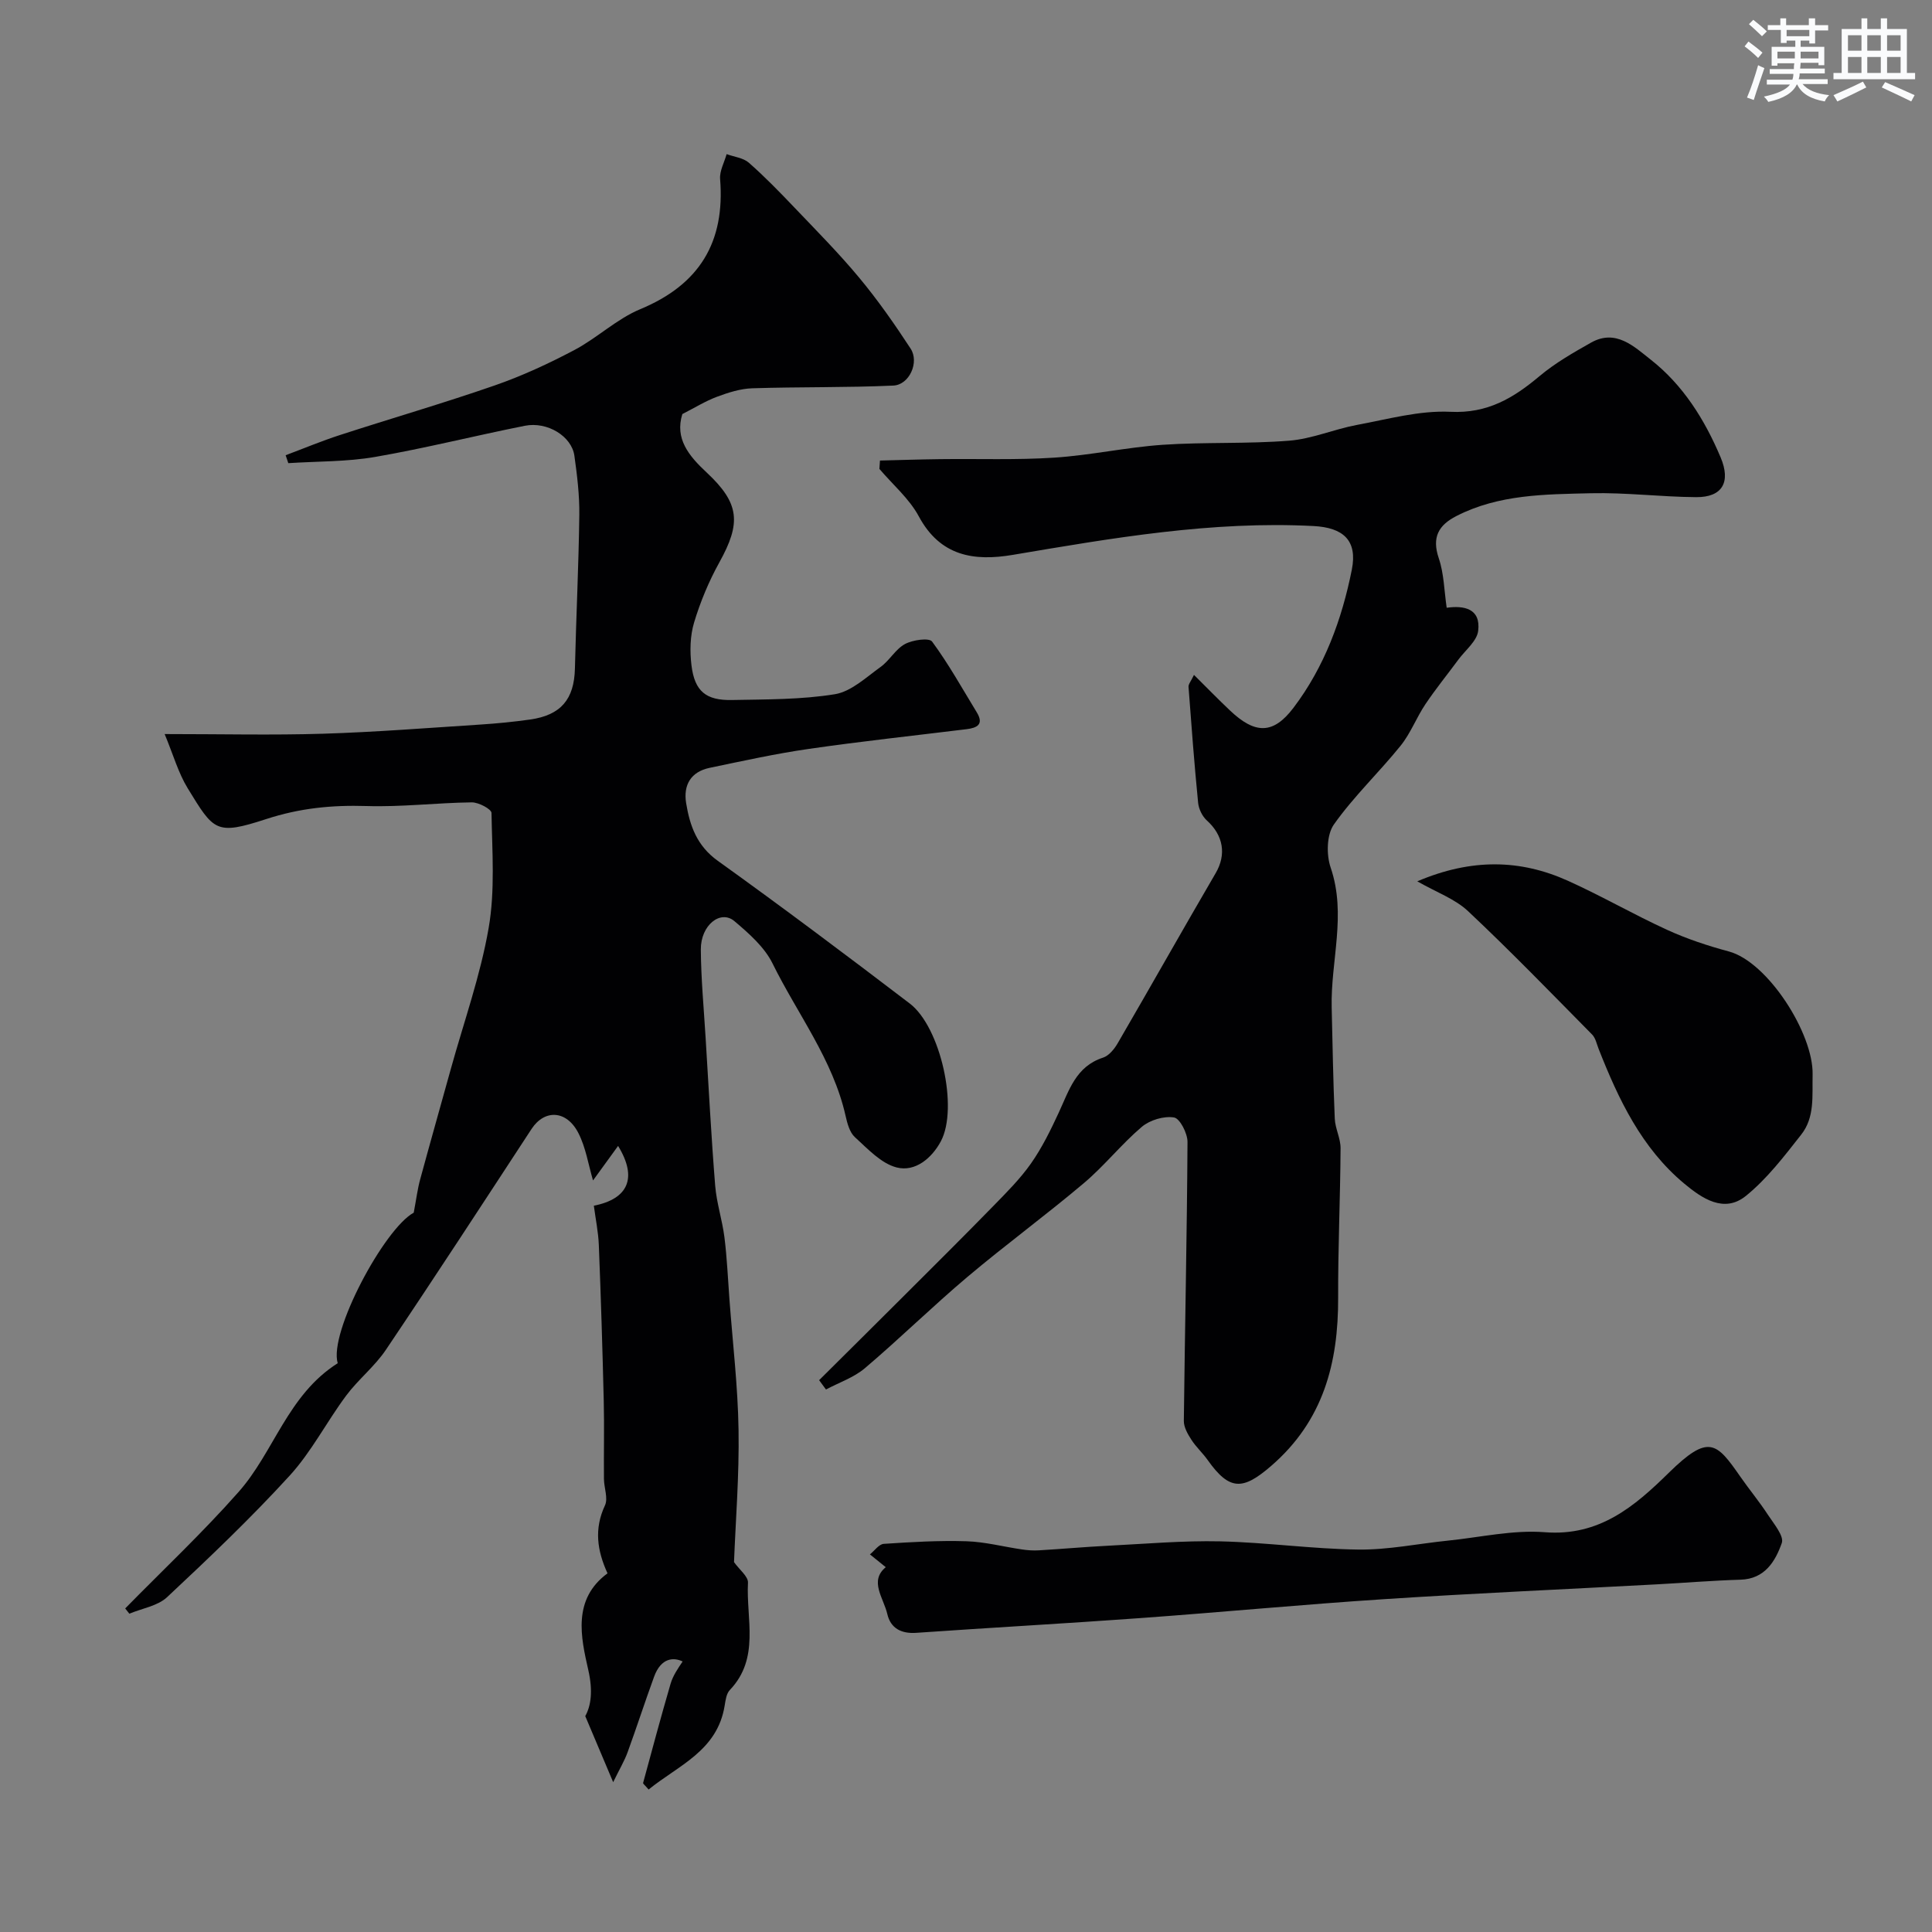
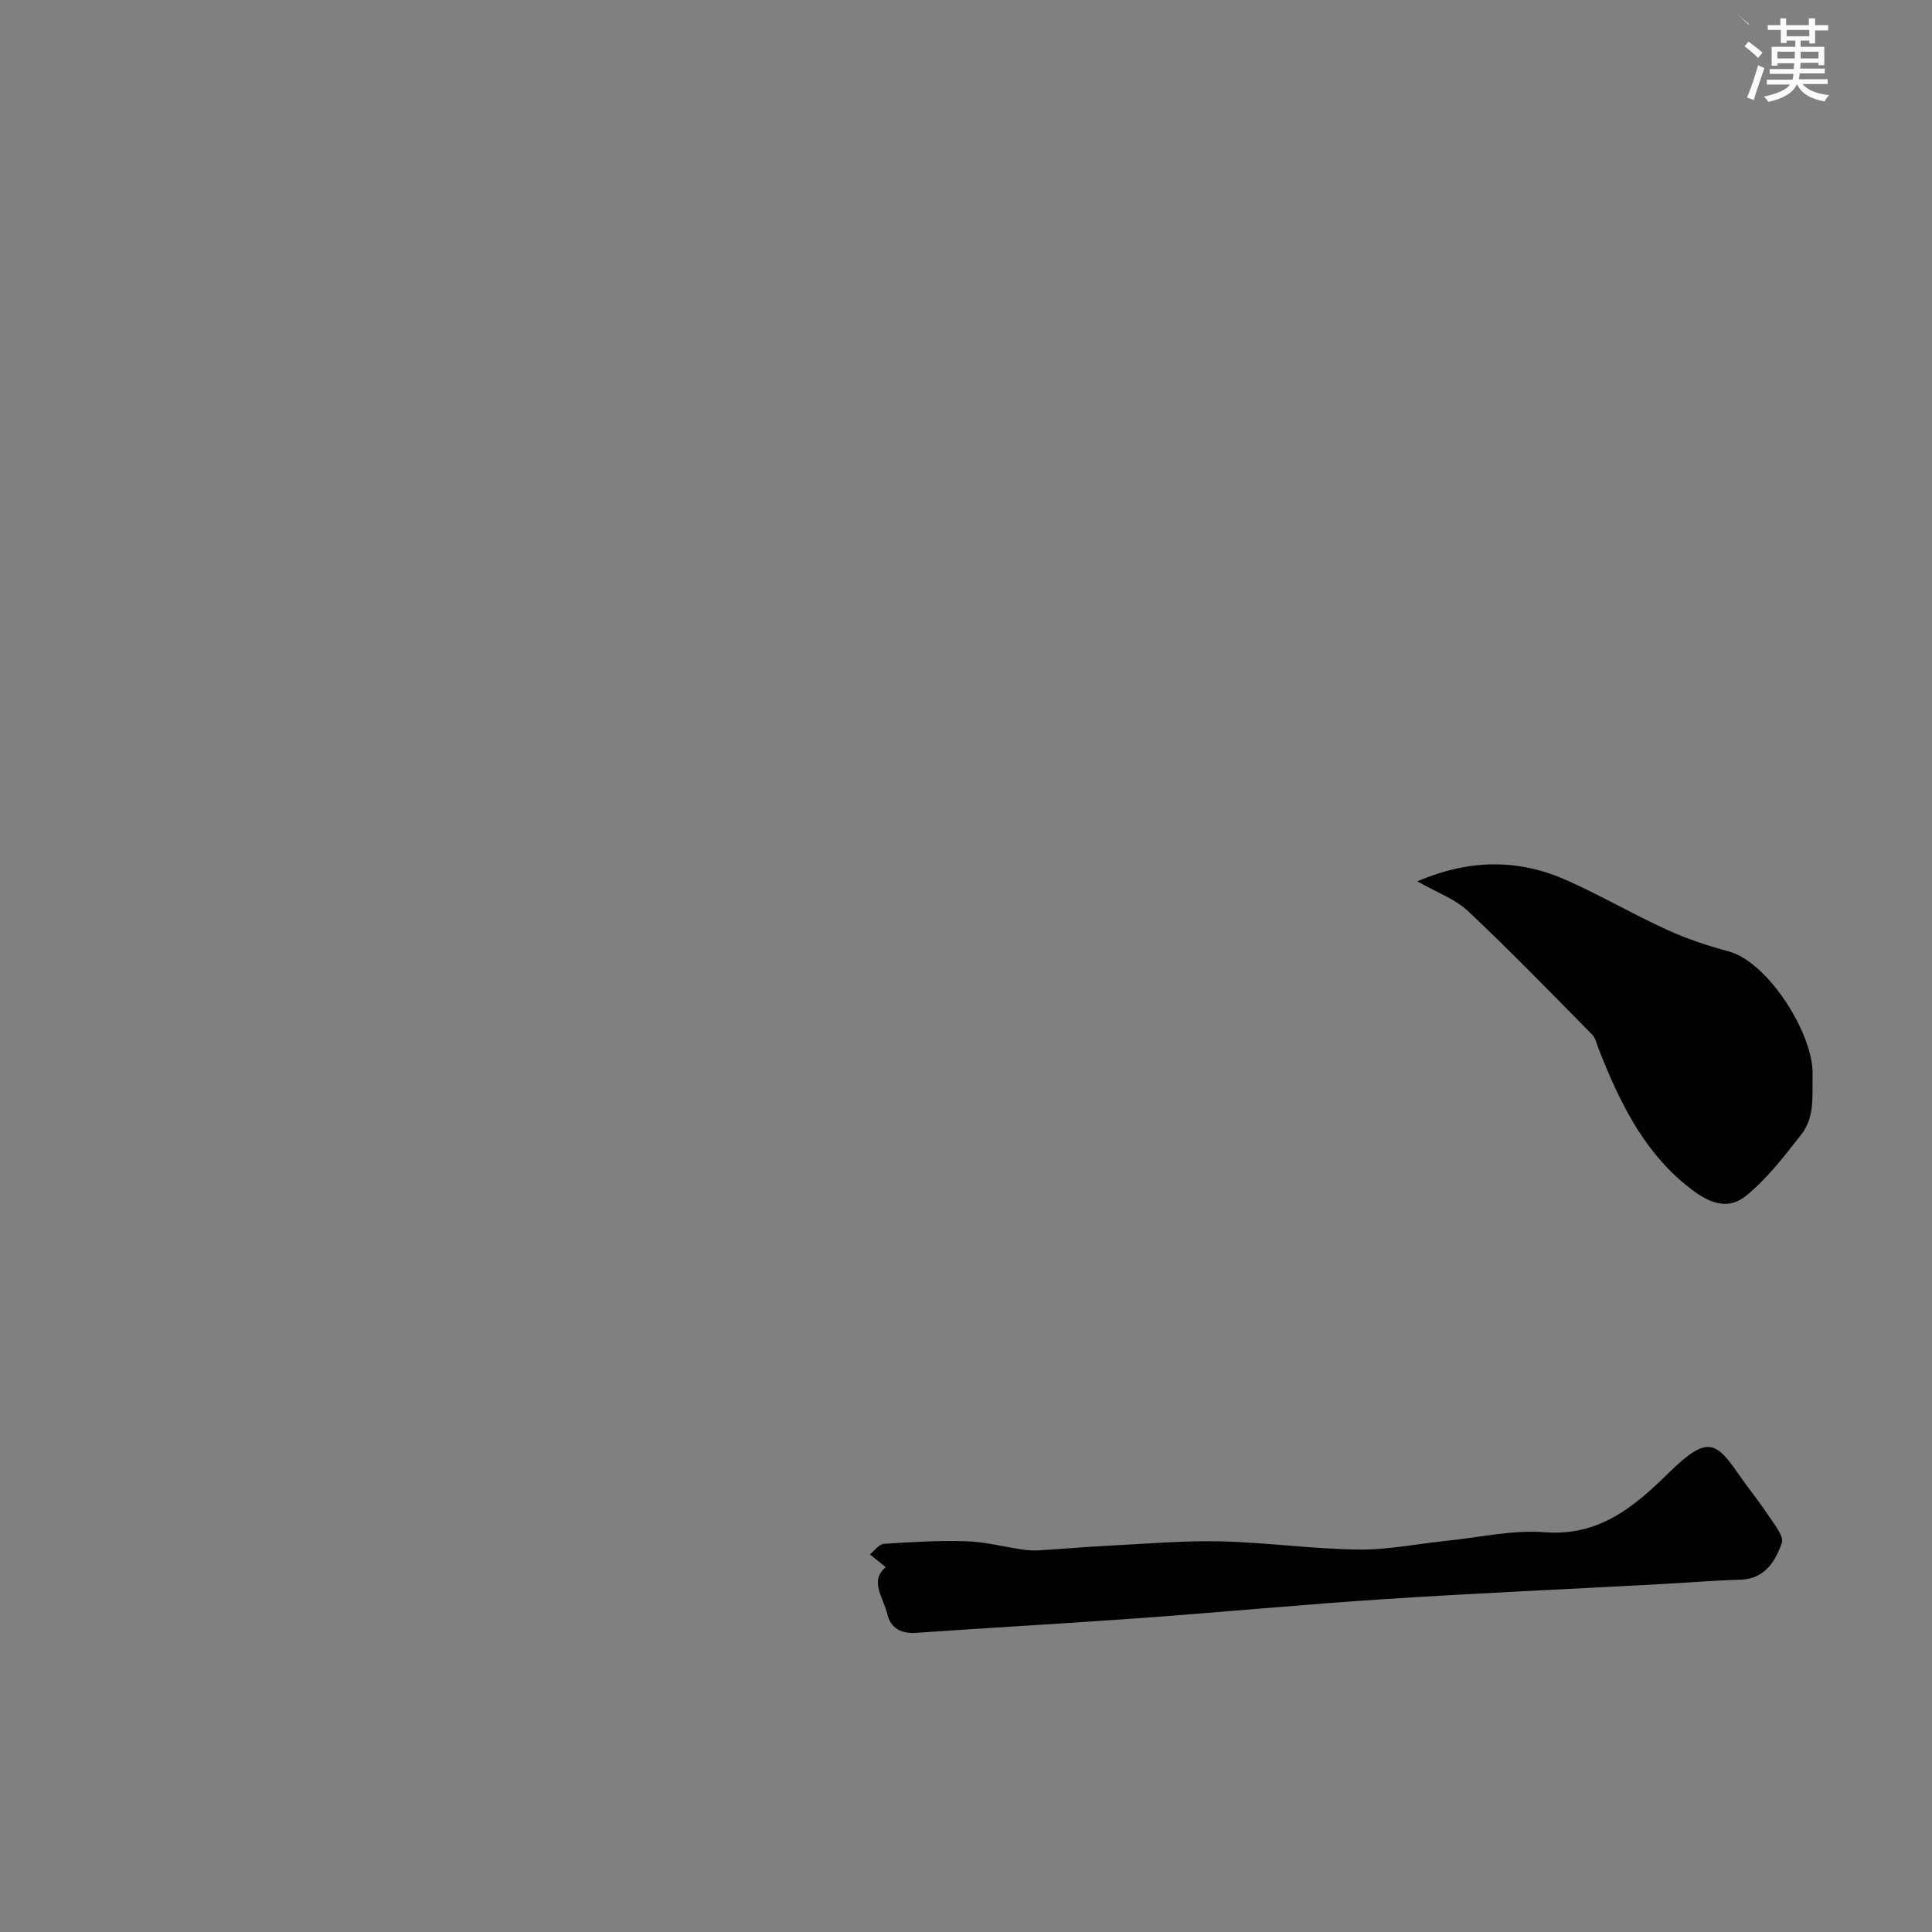
<svg xmlns="http://www.w3.org/2000/svg" enable-background="new 0 0 400 400" viewBox="0 0 400 400">
  <rect x="0" y="0" width="400" height="400" fill="#808080" stroke="none" />
  <g fill="#010103">
-     <path d="m69.92 282.24c-1.9-6.31 9.64-27.86 15.74-31.17.54-2.88.79-4.91 1.32-6.85 2.08-7.66 4.25-15.3 6.37-22.95 2.69-9.7 6.11-19.27 7.82-29.14 1.35-7.75.72-15.87.59-23.82-.01-.79-2.67-2.21-4.09-2.19-7.27.09-14.55.99-21.8.76-7.16-.22-13.77.42-20.79 2.71-10.42 3.4-10.81 2.43-16.22-6.39-1.95-3.19-2.99-6.94-4.77-11.22 11.8 0 22.31.25 32.8-.07 10.87-.34 21.73-1.2 32.59-1.9 3.43-.22 6.87-.56 10.27-1.04 6.39-.9 9.13-4.21 9.28-10.55.25-10.6.77-21.2.91-31.8.05-4.09-.45-8.21-1.02-12.27-.56-4.02-5.59-7.12-10.24-6.2-10.35 2.06-20.61 4.65-31 6.45-5.89 1.02-11.99.9-17.99 1.29-.18-.55-.36-1.09-.55-1.64 3.74-1.4 7.44-2.95 11.24-4.18 10.65-3.46 21.41-6.58 31.99-10.25 5.68-1.97 11.21-4.53 16.53-7.34 4.73-2.5 8.78-6.44 13.66-8.47 12.27-5.09 17.58-13.88 16.53-26.95-.13-1.67.87-3.43 1.35-5.15 1.55.57 3.43.76 4.59 1.77 3.3 2.9 6.38 6.07 9.41 9.25 4.57 4.79 9.25 9.51 13.47 14.59 3.85 4.63 7.32 9.6 10.62 14.65 1.85 2.83-.26 7.51-3.58 7.66-9.72.44-19.47.25-29.19.56-2.46.08-4.97.88-7.3 1.75-2.41.9-4.64 2.29-7.19 3.59-1.59 5.11 1.34 8.65 5.04 12.1 6.85 6.4 7.16 10.44 2.61 18.63-2.17 3.92-3.93 8.15-5.22 12.44-.83 2.76-.89 5.94-.54 8.84.66 5.38 2.98 7.31 8.44 7.19 7.1-.14 14.28-.07 21.25-1.2 3.38-.55 6.46-3.49 9.46-5.64 1.87-1.34 3.09-3.69 5.06-4.75 1.59-.86 5-1.34 5.61-.51 3.42 4.64 6.24 9.72 9.25 14.65 1.52 2.49.08 3.22-2.11 3.49-10.89 1.34-21.8 2.51-32.65 4.08-6.89.99-13.71 2.5-20.53 3.92-3.9.81-5.5 3.54-4.88 7.33.77 4.69 2.23 8.83 6.56 11.93 13.41 9.62 26.62 19.53 39.74 29.54 6.39 4.88 10.11 21.64 6.43 28.53-1.86 3.48-5.31 6.39-9.14 5.41-3.22-.82-6-3.86-8.65-6.27-1.09-.99-1.58-2.85-1.93-4.41-2.63-11.67-9.97-21.09-15.12-31.55-1.68-3.41-4.91-6.24-7.9-8.77-2.89-2.43-6.98.85-6.95 5.86.04 6.1.62 12.2.99 18.3.63 10.2 1.16 20.41 1.98 30.6.29 3.6 1.47 7.12 1.92 10.72.53 4.24.71 8.52 1.03 12.78.67 9.03 1.75 18.06 1.89 27.1.15 9.4-.61 18.81-.94 27.35 1.13 1.59 2.96 2.98 2.89 4.26-.4 7.51 2.52 15.65-3.76 22.22-.7.73-.88 2.08-1.06 3.19-1.5 9.43-9.6 12.4-15.75 17.41-.76-.9-1.19-1.19-1.14-1.37 1.86-6.86 3.7-13.72 5.69-20.54.49-1.67 1.53-3.17 2.49-4.6-1.77-.86-4.43-.89-5.91 3.16-1.89 5.18-3.59 10.44-5.48 15.63-.65 1.79-1.65 3.45-2.99 6.2-2.06-4.88-3.75-8.86-5.78-13.68 1.19-2.13 1.62-5.2.63-9.54-1.53-6.75-3.34-14.64 3.98-20.02-2.16-4.71-2.8-9.22-.53-14.06.69-1.47-.2-3.65-.21-5.51-.05-5.36.09-10.73-.04-16.1-.26-10.77-.59-21.54-1.02-32.3-.11-2.73-.68-5.44-1.03-8.14 7.11-1.41 9.08-5.74 5.02-12.38-1.86 2.57-3.5 4.81-5.19 7.15-.97-3.29-1.49-6.78-3.01-9.77-2.44-4.82-7.03-5-9.72-.89-10 15.28-19.96 30.58-30.16 45.73-2.32 3.45-5.74 6.14-8.23 9.49-4.04 5.43-7.18 11.63-11.71 16.58-8.02 8.78-16.67 17.01-25.36 25.14-1.96 1.83-5.17 2.31-7.81 3.42-.29-.36-.58-.72-.86-1.09 7.85-8 16.05-15.71 23.46-24.1 7.34-8.27 10.18-20.12 20.54-26.67z" />
-     <path d="m182.19 95.35c4.17-.1 8.34-.24 12.51-.29 7.86-.1 15.75.2 23.58-.31 7.5-.49 14.93-2.14 22.43-2.66 8.71-.59 17.5-.16 26.19-.85 4.73-.37 9.3-2.38 14.02-3.26 6.42-1.19 12.97-3.03 19.36-2.72 7.72.38 13.07-2.86 18.49-7.41 3.22-2.7 6.96-4.84 10.65-6.92 5.13-2.89 8.94.86 12.33 3.52 6.71 5.26 11.18 12.41 14.49 20.25 2.15 5.1.37 8.27-5.06 8.23-7.27-.05-14.55-.98-21.8-.81-9.45.23-19.04.21-27.83 4.71-3.74 1.91-5.13 4.42-3.67 8.74 1.08 3.18 1.12 6.71 1.64 10.26 3.61-.51 7.09.17 6.52 4.79-.26 2.12-2.65 3.98-4.1 5.95-2.27 3.07-4.69 6.05-6.82 9.22-1.86 2.77-3.06 6.02-5.13 8.59-4.48 5.56-9.74 10.53-13.83 16.33-1.5 2.13-1.57 6.26-.66 8.92 3.32 9.72-.01 19.31.21 28.93.18 7.69.31 15.37.64 23.05.09 2.05 1.21 4.08 1.2 6.11-.06 10.31-.54 20.62-.5 30.93.05 13.55-3.07 25.53-13.89 34.87-5.81 5.02-8.58 5.18-13.12-1.23-1.04-1.47-2.41-2.7-3.38-4.21-.75-1.16-1.57-2.59-1.56-3.89.22-19.25.65-38.51.76-57.76.01-1.78-1.58-4.88-2.79-5.07-2.11-.34-5 .53-6.67 1.94-4.23 3.59-7.73 8.05-11.97 11.63-7.88 6.66-16.22 12.77-24.11 19.42-7.24 6.11-14.01 12.77-21.23 18.9-2.29 1.95-5.36 2.98-8.08 4.43-.47-.64-.94-1.29-1.42-1.93 5.78-5.75 11.58-11.48 17.34-17.24 6.25-6.24 12.52-12.46 18.69-18.78 2.75-2.82 5.58-5.64 7.83-8.84 2.29-3.26 4.08-6.92 5.76-10.55 2.13-4.58 3.53-9.55 9.17-11.37 1.2-.39 2.31-1.75 3-2.93 6.82-11.73 13.48-23.56 20.32-35.28 2.23-3.82 1.61-7.79-1.84-10.9-.94-.85-1.67-2.36-1.8-3.63-.79-8-1.39-16.01-1.99-24.03-.04-.55.5-1.14 1.13-2.47 2.69 2.66 5.04 5.09 7.49 7.4 5.18 4.9 8.93 4.93 13.11-.59 6.41-8.46 10.03-18.3 12.08-28.59 1.21-6.09-1.79-8.72-7.93-9.04-21.06-1.09-41.65 2.49-62.26 5.97-8.03 1.36-15.02.29-19.46-7.97-1.98-3.68-5.4-6.58-8.16-9.83.04-.55.08-1.14.12-1.73z" />
    <path d="m183.39 324.47c-1.28-1.04-2.28-1.84-3.28-2.65.95-.76 1.86-2.11 2.86-2.18 5.7-.38 11.42-.72 17.12-.54 3.86.12 7.68 1.14 11.53 1.7 1.14.17 2.32.25 3.47.18 4.76-.28 9.51-.71 14.27-.95 7.76-.39 15.53-1.08 23.28-.91 9.54.22 19.05 1.58 28.58 1.7 6.18.08 12.37-1.22 18.56-1.85 6.69-.68 13.46-2.26 20.06-1.74 11.26.88 18.55-5.32 25.63-12.27 8.27-8.12 9.89-6.37 14.82.73 1.86 2.68 3.96 5.2 5.74 7.93 1.22 1.86 3.38 4.41 2.87 5.85-1.33 3.76-3.49 7.44-8.55 7.59-5.77.17-11.52.65-17.29.96-18.78 1.01-37.58 1.84-56.35 3.06-16.9 1.1-33.76 2.71-50.65 3.93-15.44 1.12-30.91 1.97-46.35 3.05-3.14.22-5.32-.96-6-3.88-.77-3.34-3.8-6.86-.32-9.71z" />
    <path d="m293.43 182.47c11.24-4.78 21.33-4.56 31.2-.11 6.95 3.13 13.57 6.97 20.5 10.14 4.1 1.88 8.45 3.32 12.81 4.49 8.05 2.16 17.53 16.99 17.34 25.48-.1 4.46.48 8.82-2.35 12.43-3.52 4.48-7.07 9.14-11.45 12.69-4.55 3.69-9.15.48-12.78-2.54-8.82-7.35-13.6-17.42-17.71-27.86-.41-1.03-.64-2.28-1.37-3.01-8.48-8.59-16.87-17.26-25.66-25.52-2.7-2.55-6.54-3.91-10.53-6.19z" />
  </g>
-   <path d="m361.2 9.6.8-1c.9.7 1.9 1.4 2.9 2.3l-.9 1.1c-1-1-2-1.8-2.8-2.4zm.5 10.6c.9-2.1 1.6-4.3 2.3-6.7.4.2.8.4 1.3.6-.7 2.1-1.5 4.3-2.2 6.6zm.4-15.2.9-.9c1 .8 2 1.6 2.8 2.4l-1 1c-.9-.9-1.8-1.7-2.7-2.5zm12.5-1.2h1.2v1.4h2.7v1.1h-2.7v2.7h-1.2v-.6h-1.8v1.3h4.9v3.8h-1.2v-.5h-3.7c0 .4-.1.9-.1 1.2h5.1v1h-5.2c0 .5-.1.9-.2 1.2h6v1h-5.2c1.1 1.3 2.9 2 5.5 2.3-.4.4-.7.8-.9 1.3-2.9-.5-4.8-1.6-5.7-3.5h-.1c-.8 1.7-2.7 2.9-5.9 3.6-.2-.4-.6-.8-.9-1.1 2.8-.6 4.6-1.4 5.4-2.5h-4.8v-1h5.3c.1-.3.2-.7.2-1.2h-4.9v-1h5c0-.4 0-.8.1-1.2h-3.5v.5h-1.2v-3.9h4.9v-1.3h-1.8v.5h-1.2v-2.7h-2.7v-1h2.6v-1.4h1.2v1.4h4.7v-1.4zm-6.6 8.3h3.6c0-.4 0-.9 0-1.4h-3.6zm1.9-4.6h4.7v-1.3h-4.7zm6.6 3.2h-3.7v1.4h3.7z" fill="#fafbfc" />
-   <path d="m385.3 3.8h1.3v2.2h2.8v-2.2h1.3v2.2h4.1v9.1h1.7v1.3h-16.9v-1.3h1.7v-9.1h4.1v-2.2zm.4 13.1.7 1.2c-1.8.9-3.8 1.9-6 2.9-.2-.4-.5-.8-.8-1.3 2.3-1 4.3-1.9 6.1-2.8zm-3.1-6.4h2.8v-3.2h-2.8zm0 4.6h2.8v-3.3h-2.8zm4-4.6h2.8v-3.2h-2.8zm0 4.6h2.8v-3.3h-2.8zm3.7 1.9c2.1.9 4.1 1.8 6.1 2.7l-.7 1.3c-2.2-1.1-4.2-2-6.1-2.9zm3.2-9.7h-2.8v3.2h2.8zm-2.8 7.8h2.8v-3.3h-2.8z" fill="#fafbfc" />
+   <path d="m361.2 9.6.8-1c.9.7 1.9 1.4 2.9 2.3l-.9 1.1c-1-1-2-1.8-2.8-2.4zm.5 10.6c.9-2.1 1.6-4.3 2.3-6.7.4.2.8.4 1.3.6-.7 2.1-1.5 4.3-2.2 6.6zm.4-15.2.9-.9l-1 1c-.9-.9-1.8-1.7-2.7-2.5zm12.5-1.2h1.2v1.4h2.7v1.1h-2.7v2.7h-1.2v-.6h-1.8v1.3h4.9v3.8h-1.2v-.5h-3.7c0 .4-.1.9-.1 1.2h5.1v1h-5.2c0 .5-.1.9-.2 1.2h6v1h-5.2c1.1 1.3 2.9 2 5.5 2.3-.4.4-.7.8-.9 1.3-2.9-.5-4.8-1.6-5.7-3.5h-.1c-.8 1.7-2.7 2.9-5.9 3.6-.2-.4-.6-.8-.9-1.1 2.8-.6 4.6-1.4 5.4-2.5h-4.8v-1h5.3c.1-.3.2-.7.2-1.2h-4.9v-1h5c0-.4 0-.8.1-1.2h-3.5v.5h-1.2v-3.9h4.9v-1.3h-1.8v.5h-1.2v-2.7h-2.7v-1h2.6v-1.4h1.2v1.4h4.7v-1.4zm-6.6 8.3h3.6c0-.4 0-.9 0-1.4h-3.6zm1.9-4.6h4.7v-1.3h-4.7zm6.6 3.2h-3.7v1.4h3.7z" fill="#fafbfc" />
</svg>